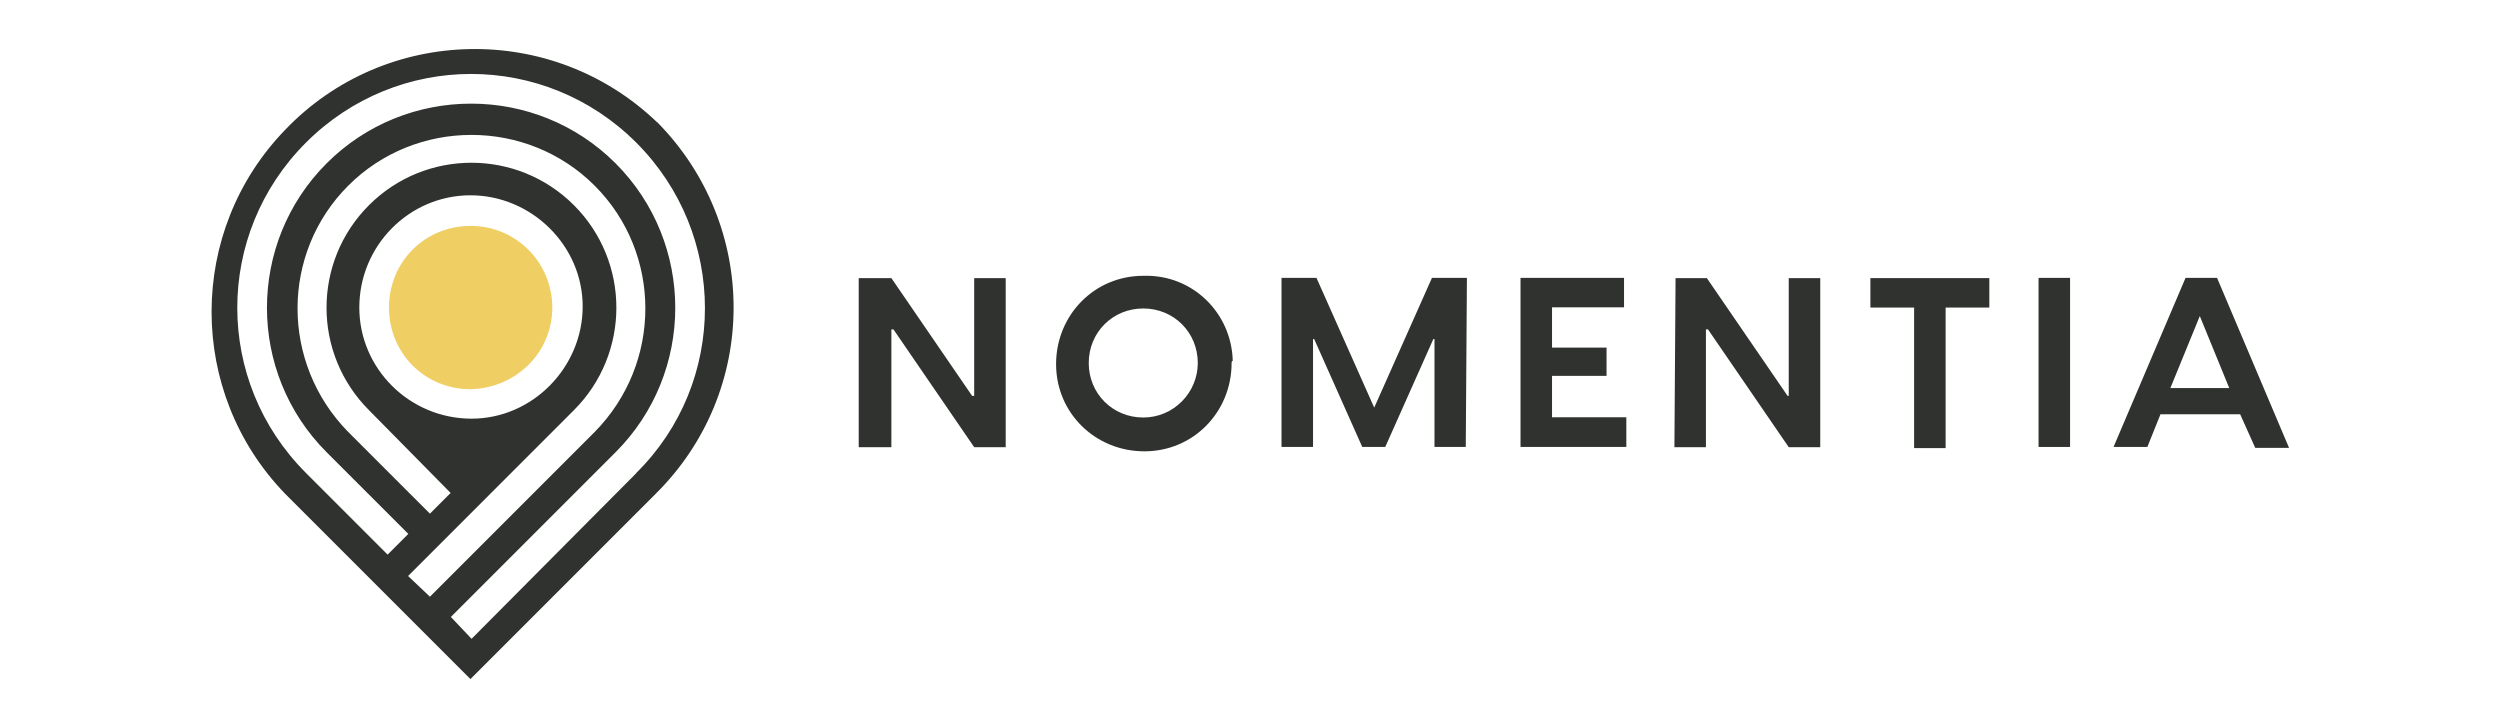
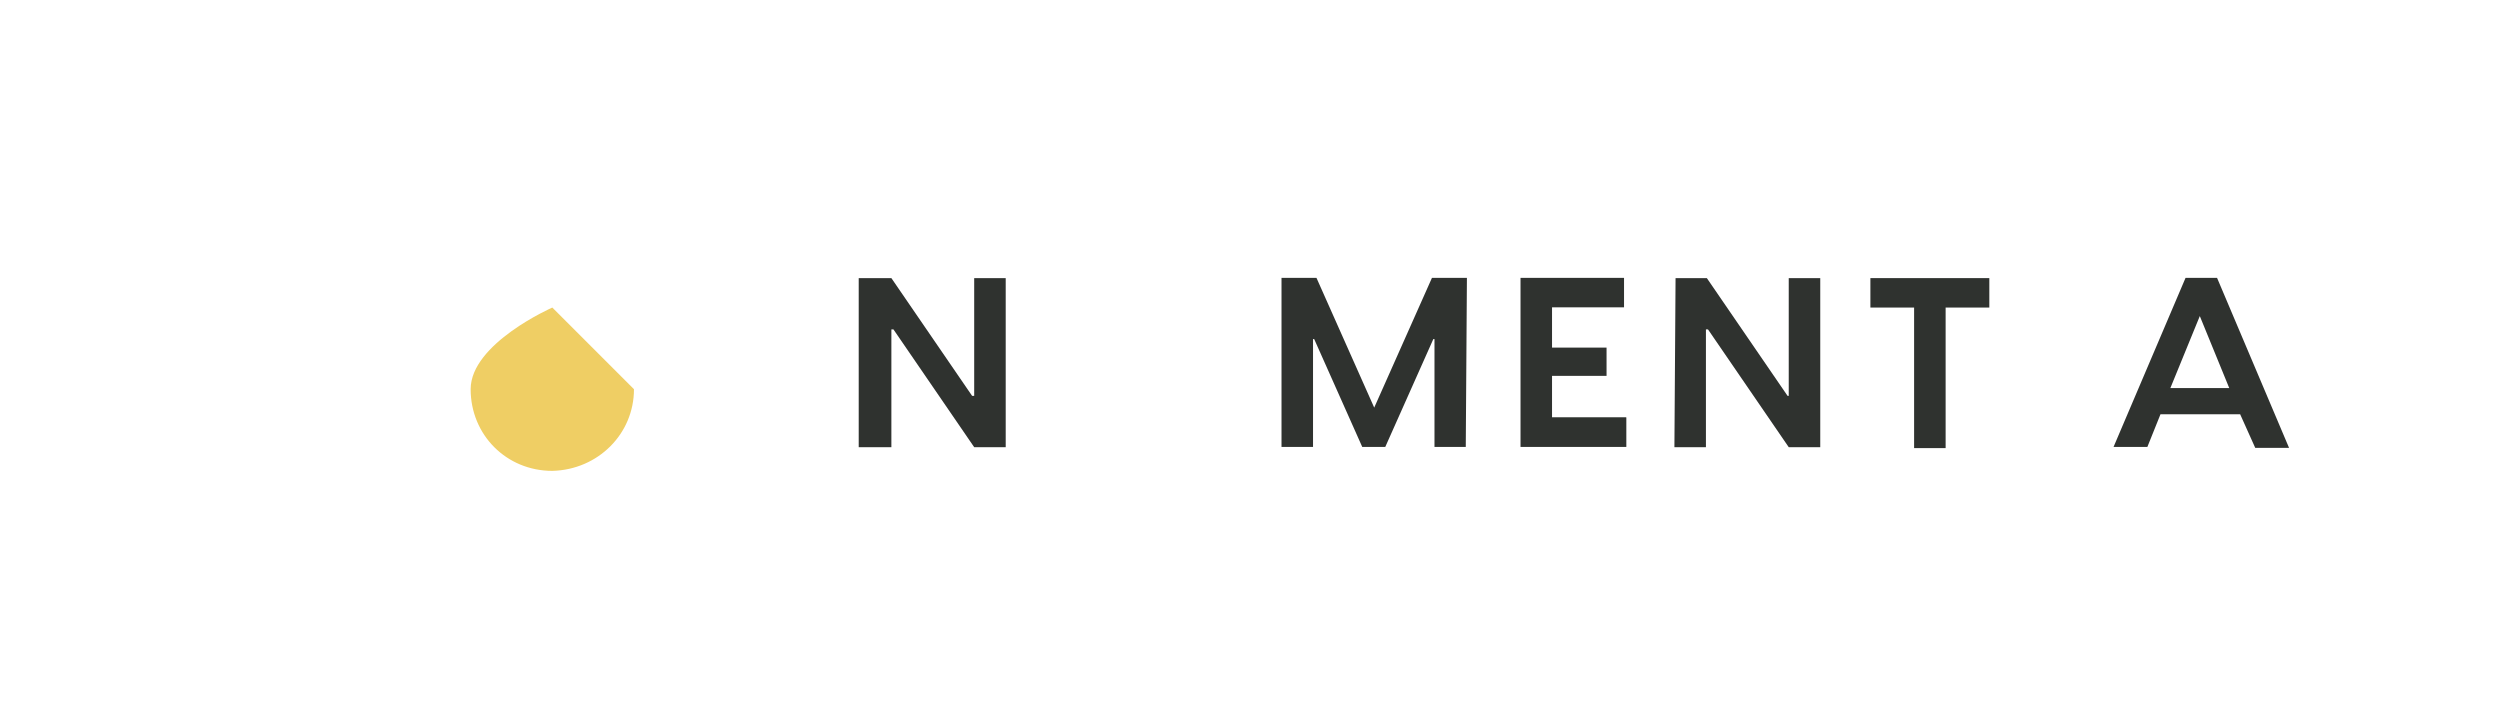
<svg xmlns="http://www.w3.org/2000/svg" id="Artwork" version="1.1" viewBox="0 0 1086.8 316.3">
  <defs>
    <style>
      .cls-1 {
        fill: #2f322f;
      }

      .cls-1, .cls-2 {
        stroke-width: 0px;
      }

      .cls-2 {
        fill: #efce64;
      }
    </style>
  </defs>
-   <path class="cls-1" d="M285.6,53.1c-45.5-43.6-118-42.2-161.6,3.3-42.7,44.1-42.7,114.2,0,158.3l35.5,35.5h0l45,45,80.6-80.6c45-44.6,45-116.6.5-161.6h0ZM177.5,250.3l27-27h0l45-45c24.6-24.6,24.6-64.5,0-89.1-24.6-24.6-64.5-24.6-89.1,0-24.6,24.6-24.6,64.5,0,89.1l35.5,36-9,9-35.5-35.5c-29.4-29.9-29.4-77.7,0-107.1,29.4-29.4,77.7-29.4,107.1,0,29.4,29.4,29.4,77.3,0,107.1l-71.6,71.6-9.5-9ZM156.2,133.7c0-27,21.8-48.8,48.3-48.8s48.8,21.8,48.8,48.3-21.8,48.8-48.3,48.8h0c-27,0-48.8-21.8-48.8-48.3ZM276.6,205.7l-71.6,72-9-9.5,71.6-71.6c34.6-34.6,34.6-91,0-125.6-34.6-34.6-91-34.6-125.6,0-34.6,34.6-34.6,91,0,125.6h0l35.5,35.5-9,9-35.5-35.5c-39.8-39.8-39.8-103.8,0-143.6,39.8-39.8,103.8-39.8,143.6,0,39.8,39.8,39.8,104.3,0,143.6h0Z" />
-   <path class="cls-2" d="M240.1,133.7c0-19.4-15.6-35.5-35.5-35.5s-35.5,15.6-35.5,35.5,15.6,35.5,35.5,35.5h0c19.9-.5,35.5-16.1,35.5-35.5Z" />
+   <path class="cls-2" d="M240.1,133.7s-35.5,15.6-35.5,35.5,15.6,35.5,35.5,35.5h0c19.9-.5,35.5-16.1,35.5-35.5Z" />
  <path class="cls-1" d="M373.8,120.9h13.7l35.1,51.2h.9v-51.2h13.7v73.5h-13.7l-35.1-51.2h-.9v51.2h-14.2v-73.5h.5Z" />
-   <path class="cls-1" d="M535.4,157.8c0,21.3-16.6,38.4-37.9,38.4s-38.4-16.6-38.4-37.9,16.6-38.4,37.9-38.4h.5c20.9-.5,37.9,16.1,38.4,37-.5,0-.5.5-.5.9ZM520.7,157.8c0-13.3-10.4-23.7-23.7-23.7s-23.7,10.4-23.7,23.7,10.4,23.7,23.7,23.7,23.7-10.9,23.7-23.7Z" />
  <path class="cls-1" d="M637.3,194.3h-13.7v-46.9h-.5l-20.9,46.9h-10l-20.9-46.9h-.5v46.9h-13.7v-73.5h15.2l25.1,56.4,25.1-56.4h15.2l-.5,73.5Z" />
  <path class="cls-1" d="M707,181.5v12.8h-46v-73.5h45v12.8h-31.3v17.5h23.7v12.3h-23.7v18h32.2Z" />
  <path class="cls-1" d="M728.3,120.9h13.7l35.1,51.2h.5v-51.2h13.7v73.5h-13.7l-35.1-51.2h-.9v51.2h-13.7l.5-73.5Z" />
  <path class="cls-1" d="M864.8,133.7h-19v61.1h-13.7v-61.1h-19v-12.8h51.7v12.8Z" />
-   <path class="cls-1" d="M899.9,194.3h-13.7v-73.5h13.7v73.5Z" />
  <path class="cls-1" d="M973.8,180.1h-34.6l-5.7,14.2h-14.7l31.3-73.5h13.7l31.3,73.9h-14.7l-6.6-14.7ZM969.1,168.7l-12.8-31.3-12.8,31.3h25.6Z" />
</svg>